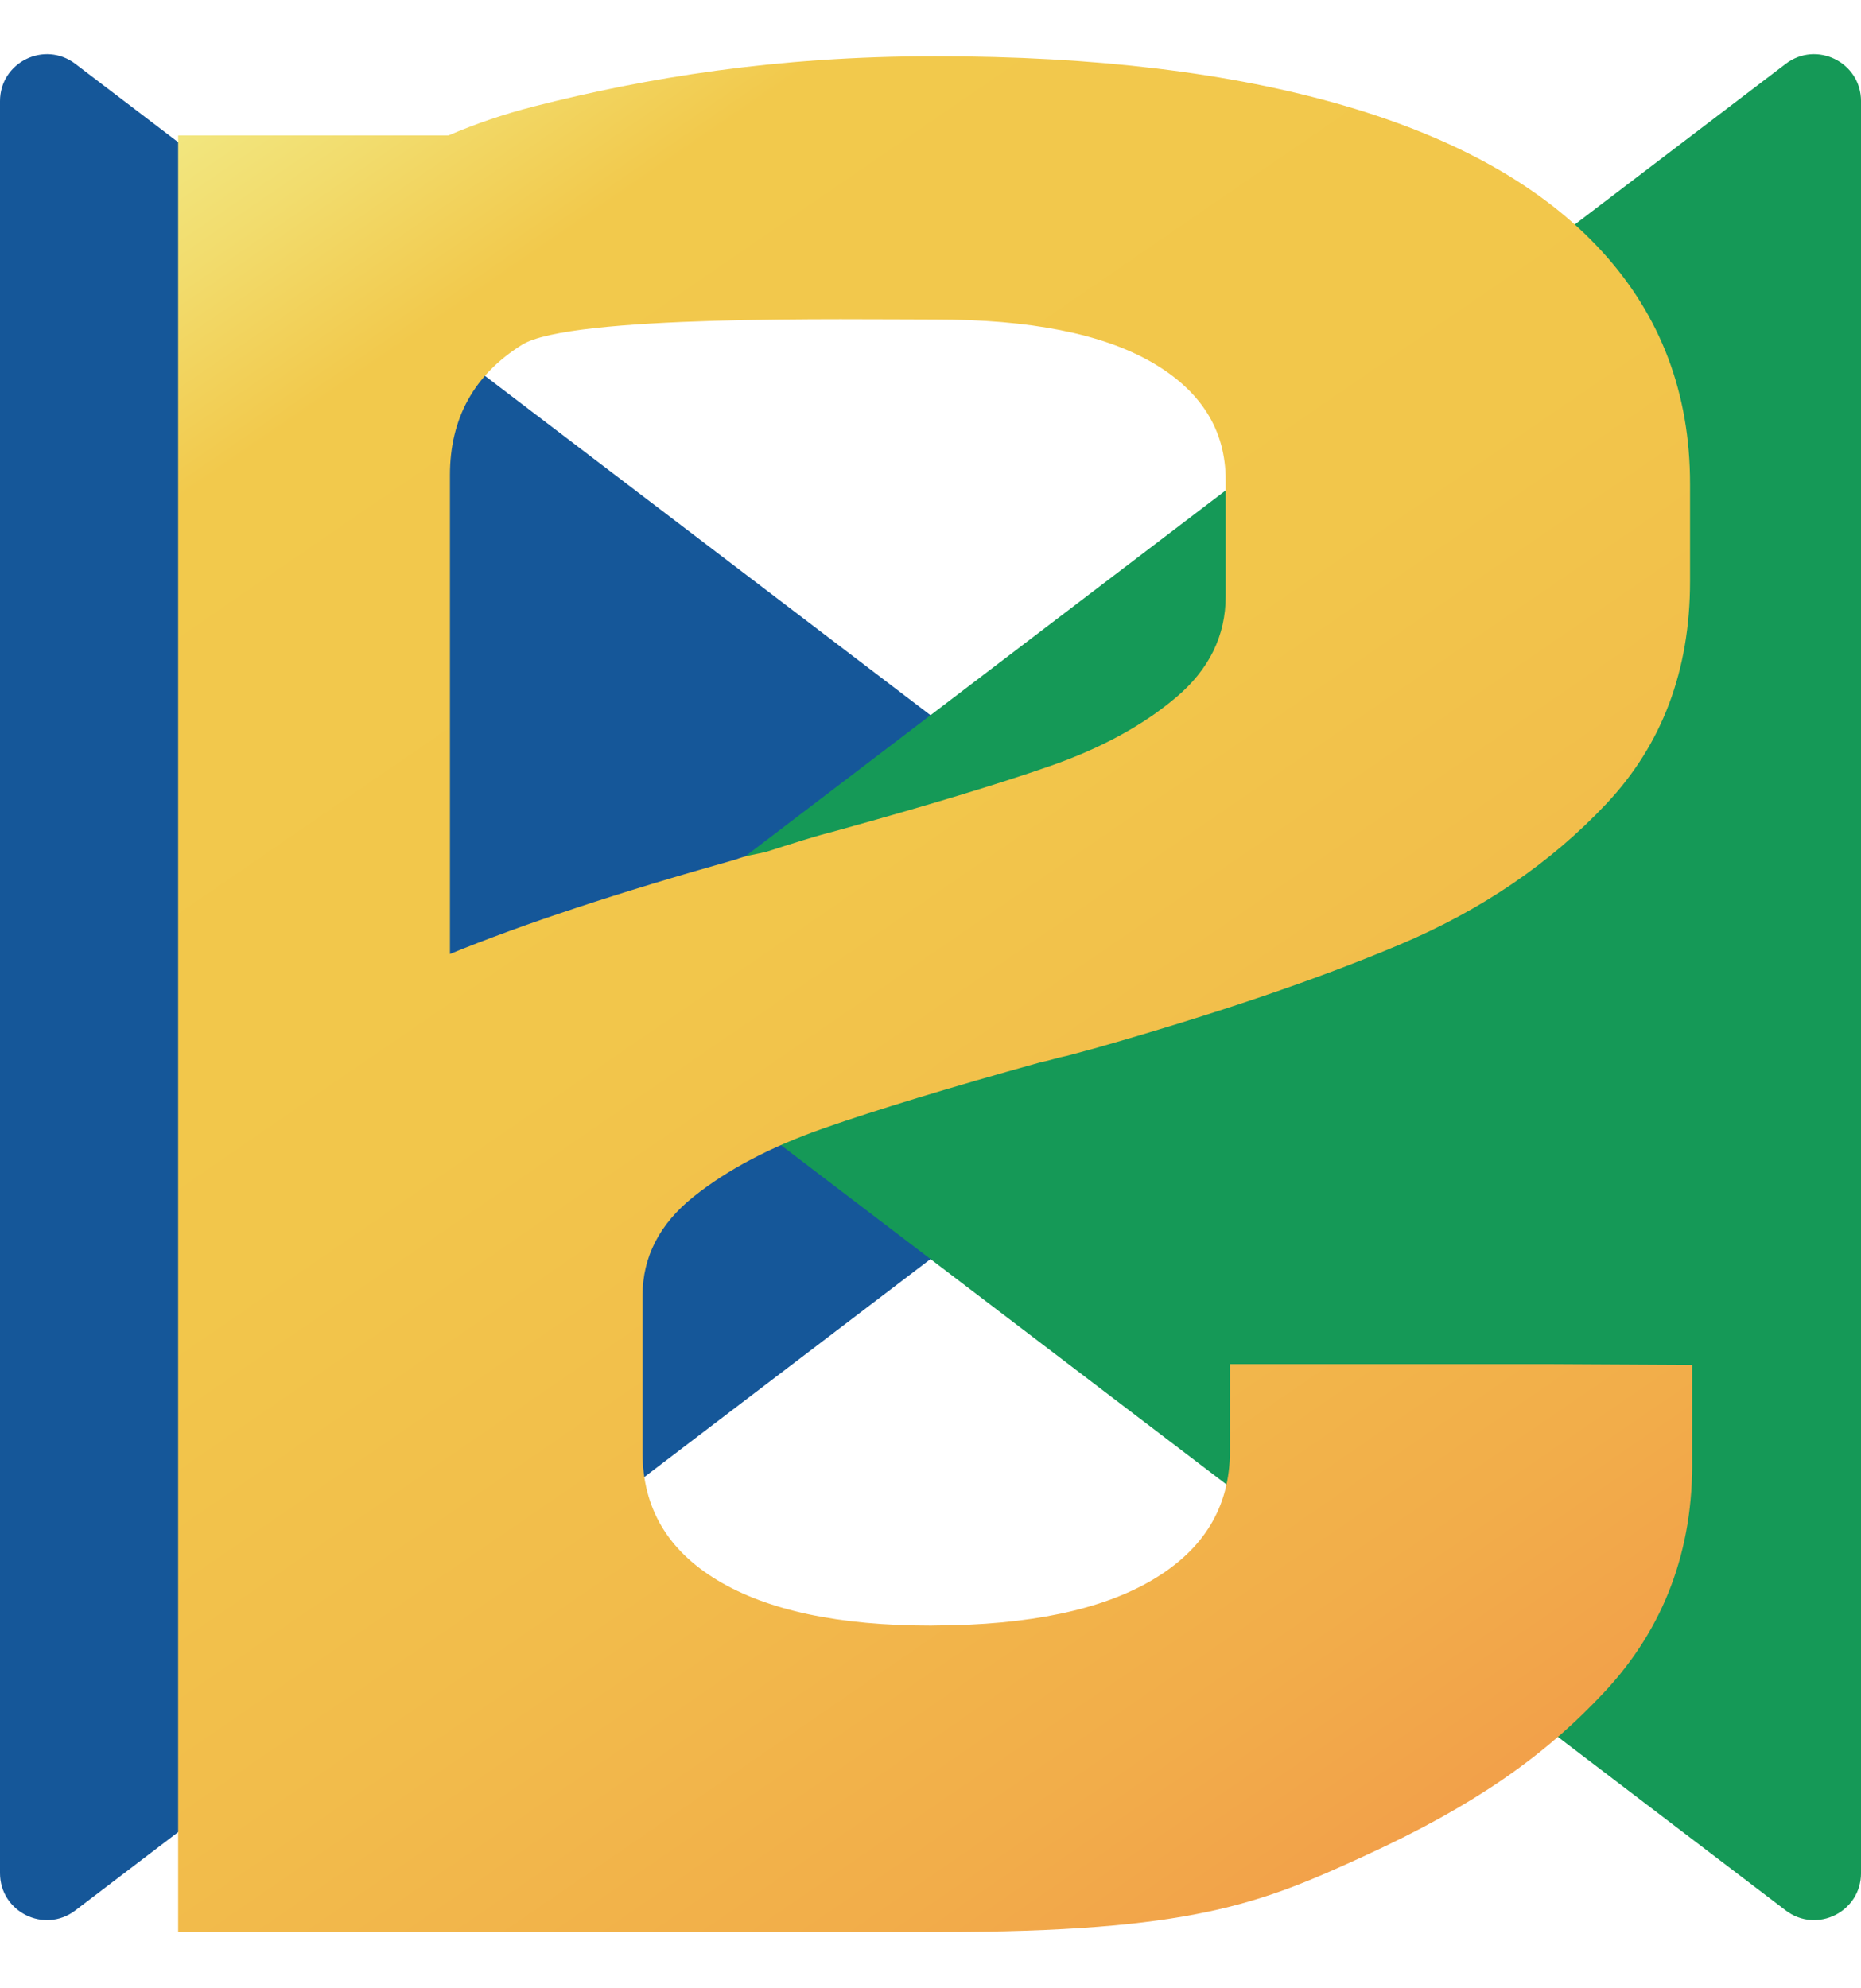
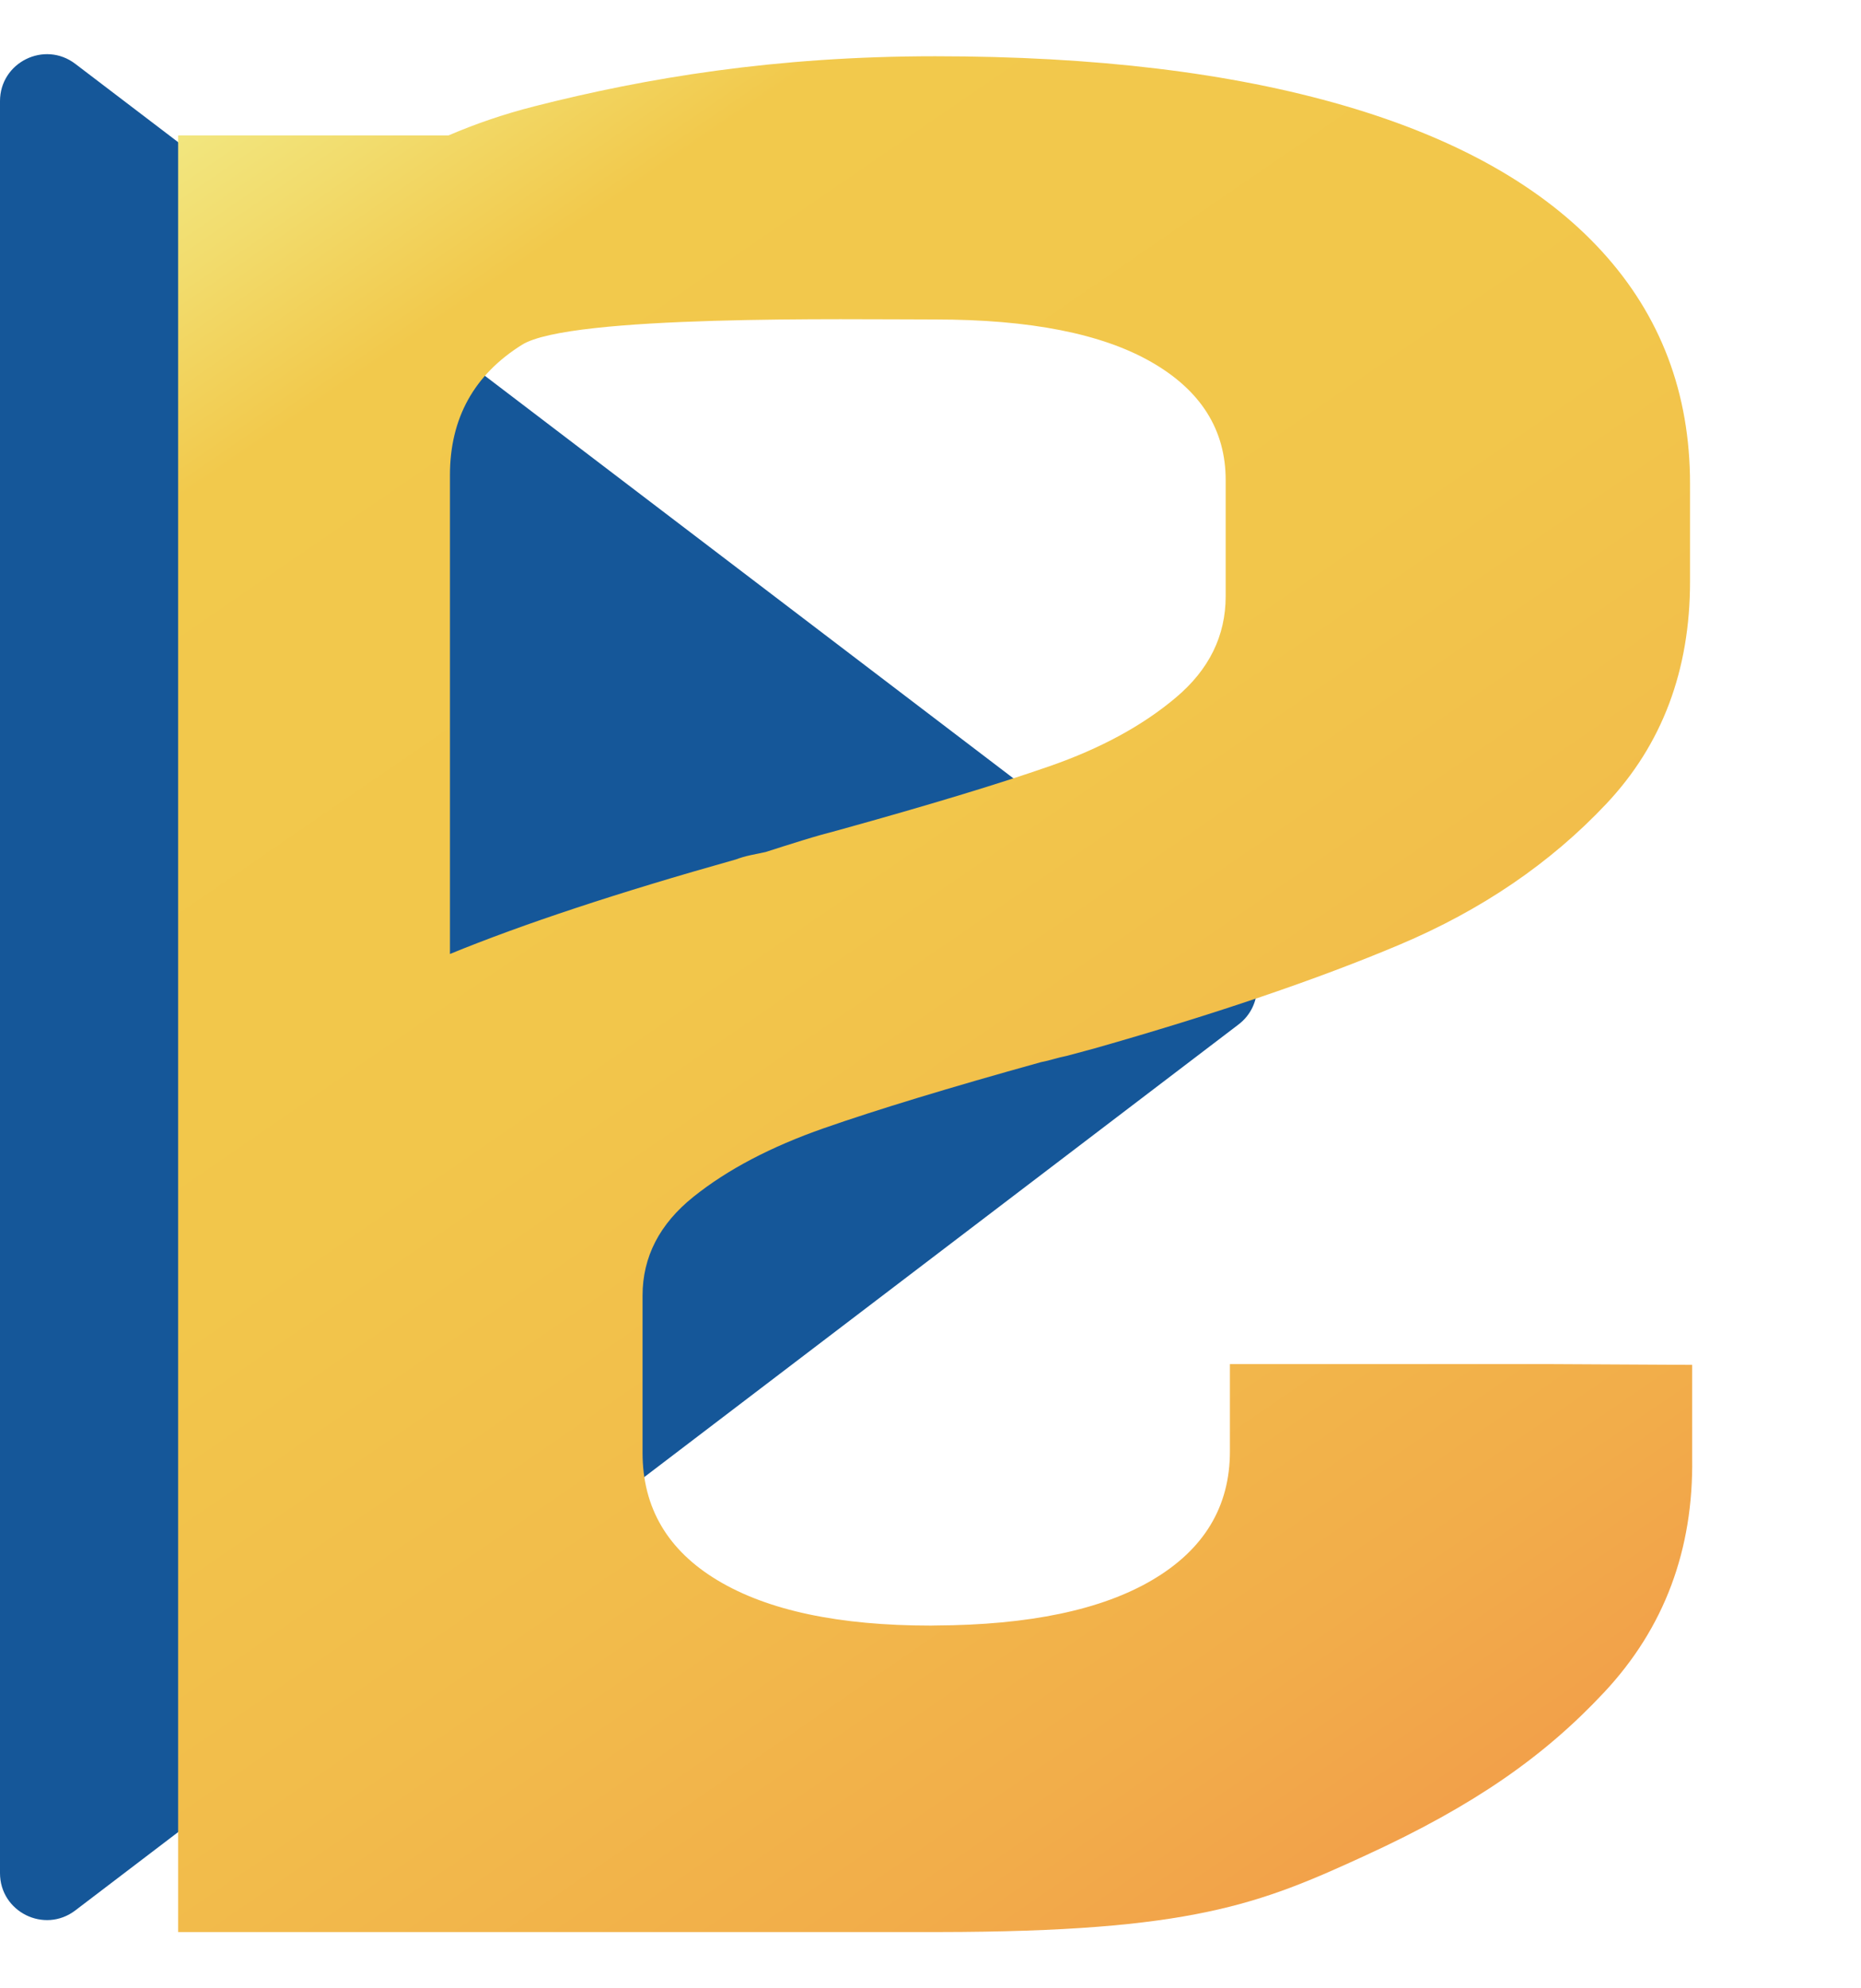
<svg xmlns="http://www.w3.org/2000/svg" viewBox="0 0 793.87 848">
  <defs>
    <style>
      .cls-1 {
        fill: #159957;
      }

      .cls-1, .cls-2 {
        mix-blend-mode: multiply;
      }

      .cls-2 {
        fill: #155799;
      }

      .cls-3 {
        isolation: isolate;
      }

      .cls-4 {
        fill: url(#linear-gradient);
        filter: url(#drop-shadow-1);
      }

      .cls-5 {
        mix-blend-mode: overlay;
      }
    </style>
    <linearGradient id="linear-gradient" x1="49.51" y1="-17.22" x2="682.48" y2="905.75" gradientUnits="userSpaceOnUse">
      <stop offset=".04" stop-color="#f2ec89" />
      <stop offset=".11" stop-color="#f2dc6d" />
      <stop offset=".18" stop-color="#f2c94c" />
      <stop offset=".44" stop-color="#f2c64b" />
      <stop offset=".62" stop-color="#f2bc4b" />
      <stop offset=".78" stop-color="#f2ad4a" />
      <stop offset=".92" stop-color="#f2994a" />
    </linearGradient>
    <filter id="drop-shadow-1" x="51.1" y="0" width="695" height="848" filterUnits="userSpaceOnUse">
      <feOffset dx="2" dy="3" />
      <feGaussianBlur result="blur" stdDeviation="8" />
      <feFlood flood-color="#000" flood-opacity=".34" />
      <feComposite in2="blur" operator="in" />
      <feComposite in="SourceGraphic" />
    </filter>
  </defs>
  <g class="cls-3">
    <g id="Layer_2" data-name="Layer 2">
      <g id="Layer_1-2" data-name="Layer 1">
        <g>
          <g class="cls-5">
            <path class="cls-2" d="M528.35,436.91L32.12,814.77C18.95,824.8,0,815.41,0,798.86V43.14c0-16.55,18.95-25.94,32.12-15.91l496.23,377.86c10.51,8,10.51,23.82,0,31.82Z" />
          </g>
          <g class="cls-5">
-             <path class="cls-1" d="M265.53,436.91l496.23,377.86c13.17,10.03,32.12.64,32.12-15.91V43.14c0-16.55-18.95-25.94-32.12-15.91l-496.23,377.86c-10.51,8-10.51,23.82,0,31.82Z" />
-           </g>
+             </g>
        </g>
        <path class="cls-4" d="M659.34,578.77h-136.68v37.21c0,23.54-11,41.82-33.02,54.81-21.67,12.8-52.6,19.27-92.71,19.46-.62,0-1.2.04-1.82.04-39.19,0-69.49-6.41-90.9-19.24-21.4-12.82-32.11-31-32.11-54.55v-66.93c0-16.51,7.24-30.56,21.71-42.15,14.47-11.6,33.02-21.35,55.62-29.25,22.62-7.91,53.53-17.31,92.72-28.2,1.81-.35,3.62-.79,5.43-1.32,1.8-.53,3.62-.96,5.42-1.32l11.76-3.16c51.87-14.76,95.29-29.51,130.25-44.27,34.99-14.76,64.38-34.78,88.2-60.07,23.83-25.3,35.73-56.91,35.73-94.86v-41.63c0-38.64-12.51-71.67-37.54-99.08-25.01-27.4-61.65-48.13-109.9-62.19-48.24-14.05-106.42-21.08-174.58-21.08s-123.33,9.23-170.96,21.35c-13.29,3.38-25.4,7.59-36.6,12.4h-115.37v766.25h324.63c107.69-.13,136.69-11.89,182.2-32.82,46.01-21.16,75.86-42.03,101.49-69.43,25.64-27.41,38.14-60.78,37.54-100.13v-39.52l-60.51-.32ZM189.94,199.63c0-24.24,10.26-42.77,30.75-55.6,20.51-12.82,138.86-10.78,176.24-10.78,40.41,0,71.16,6.06,92.26,18.18,21.12,12.12,31.66,28.9,31.66,50.33v49.54c0,16.86-7.07,31.28-21.26,43.21-14.16,11.95-32.11,21.7-53.82,29.25-21.71,7.56-51.55,16.6-89.55,27.14-5.42,1.41-10.69,2.89-15.82,4.48-5.12,1.58-10.4,3.25-15.83,5-1.8.36-3.91.79-6.33,1.32-2.4.52-4.53,1.15-6.33,1.84-50.23,14.12-90.85,27.56-121.97,40.32v-204.24Z" />
      </g>
    </g>
  </g>
</svg>